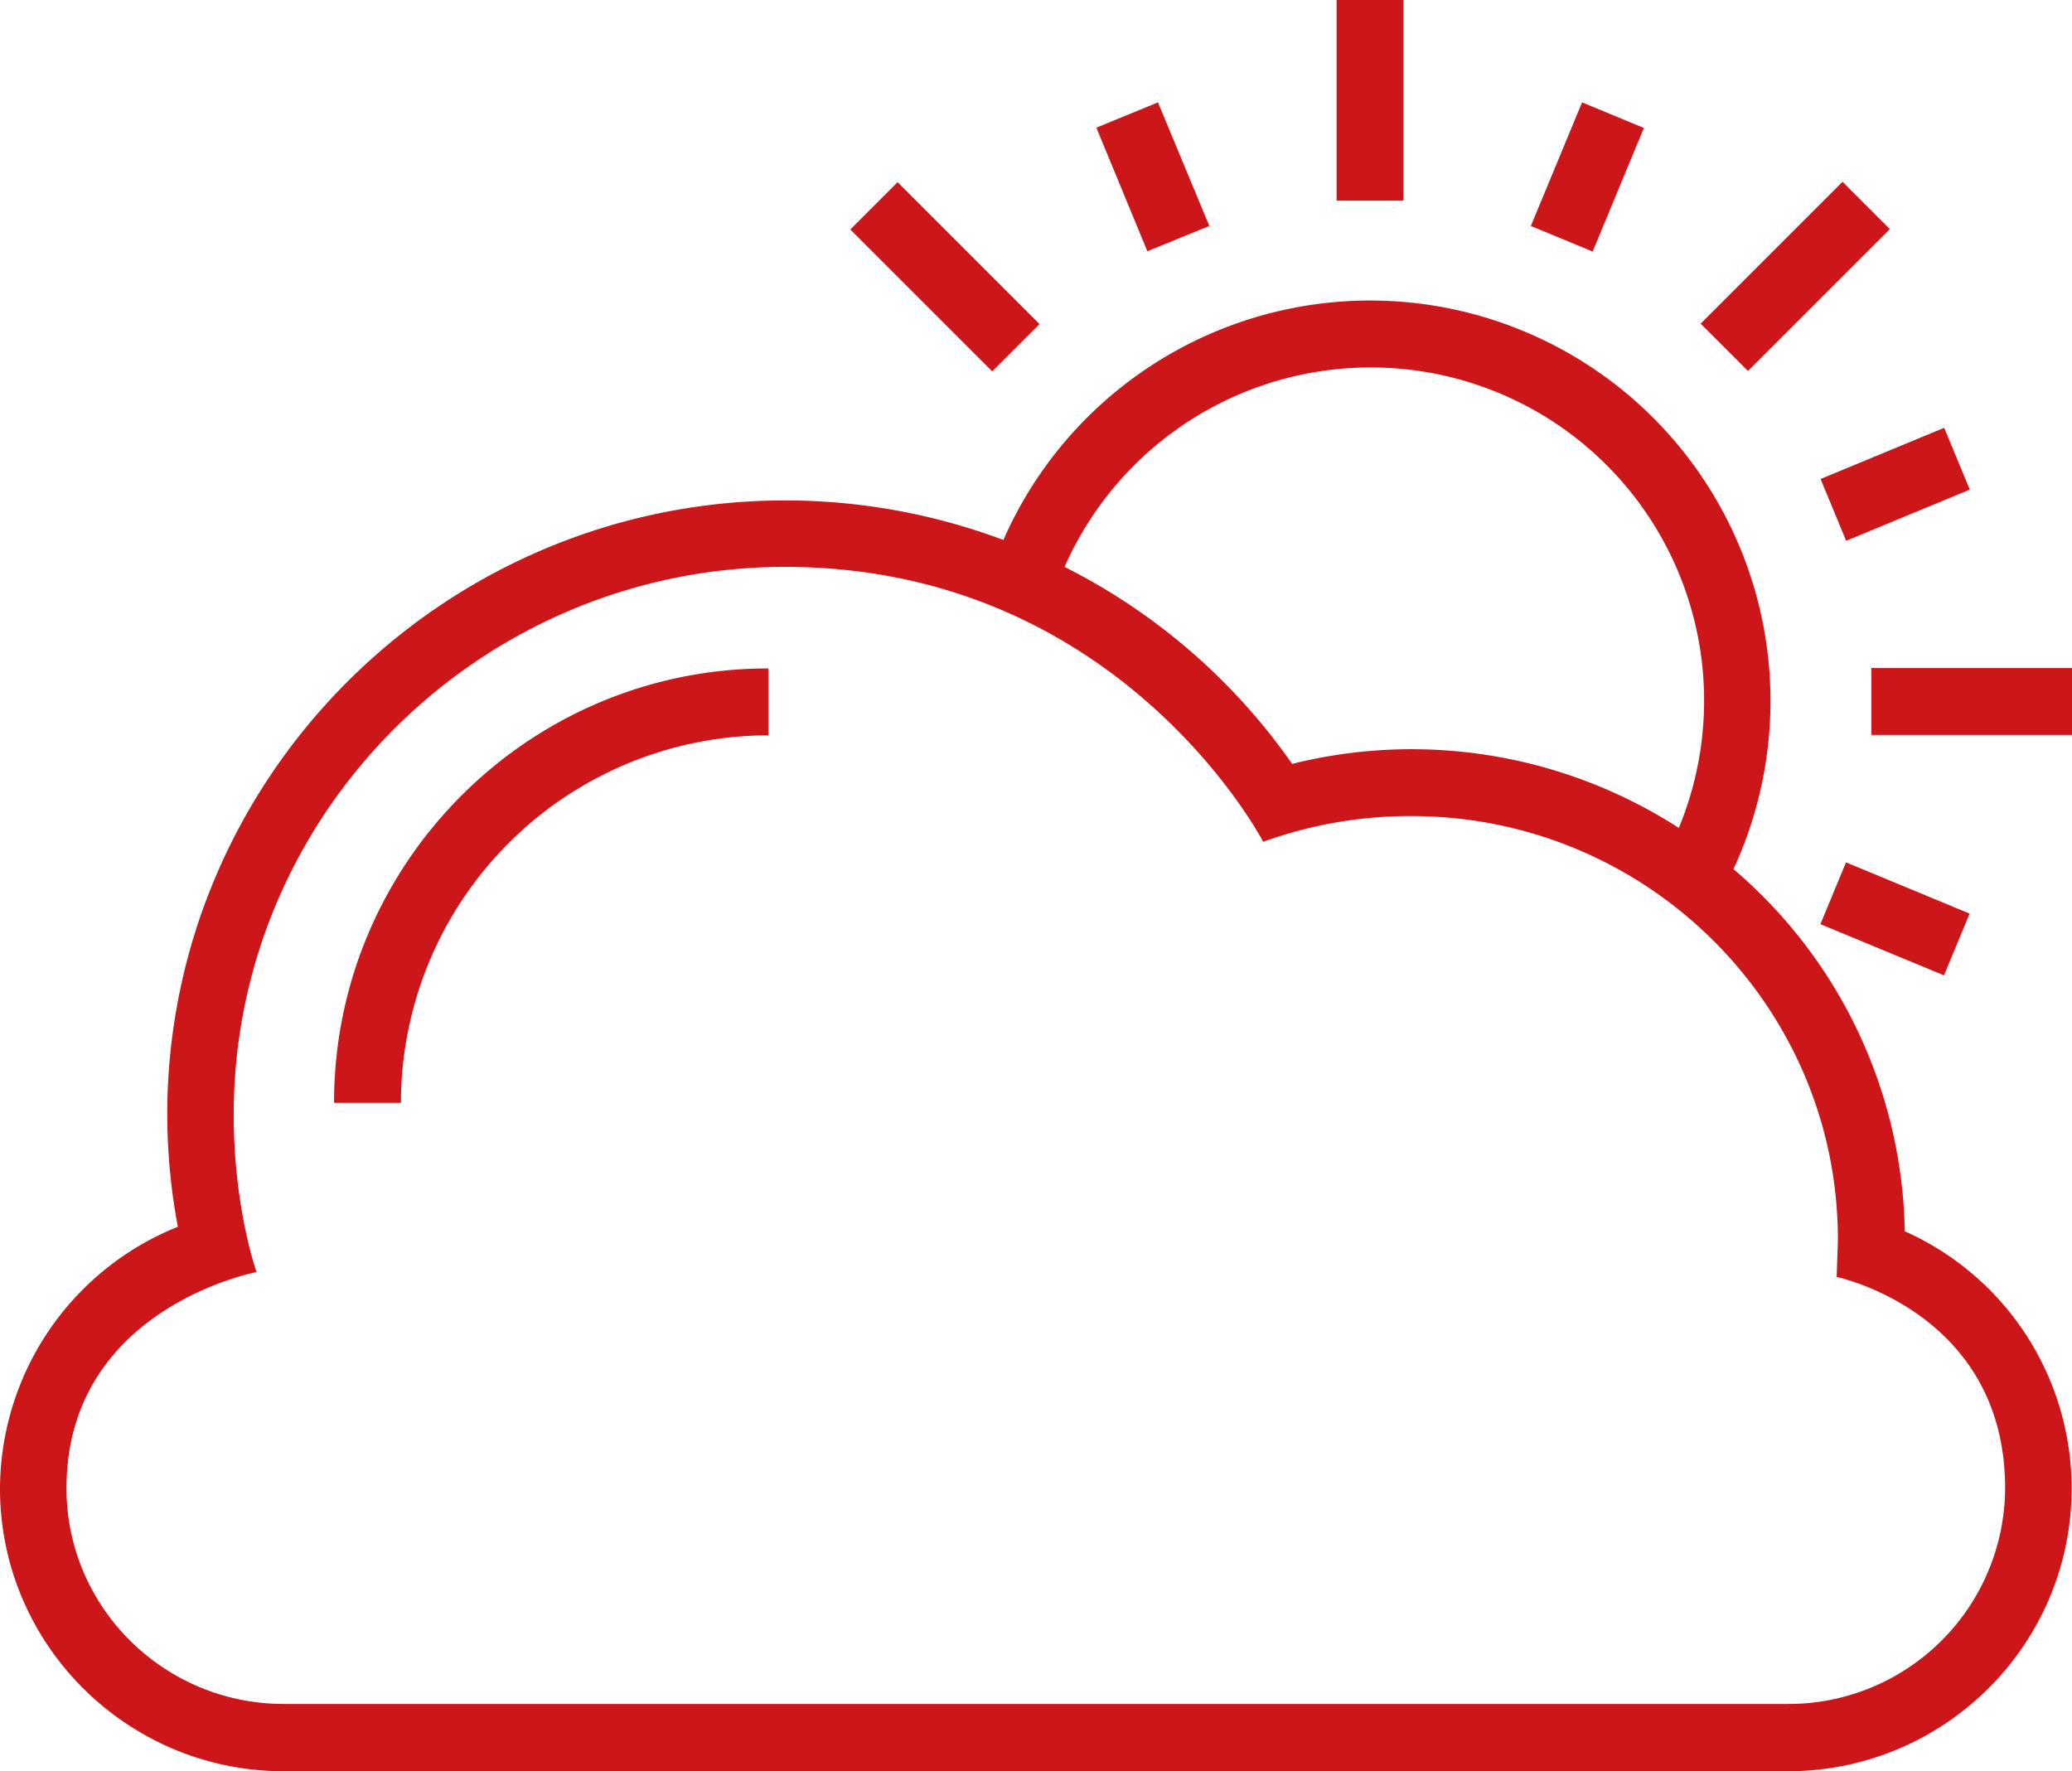
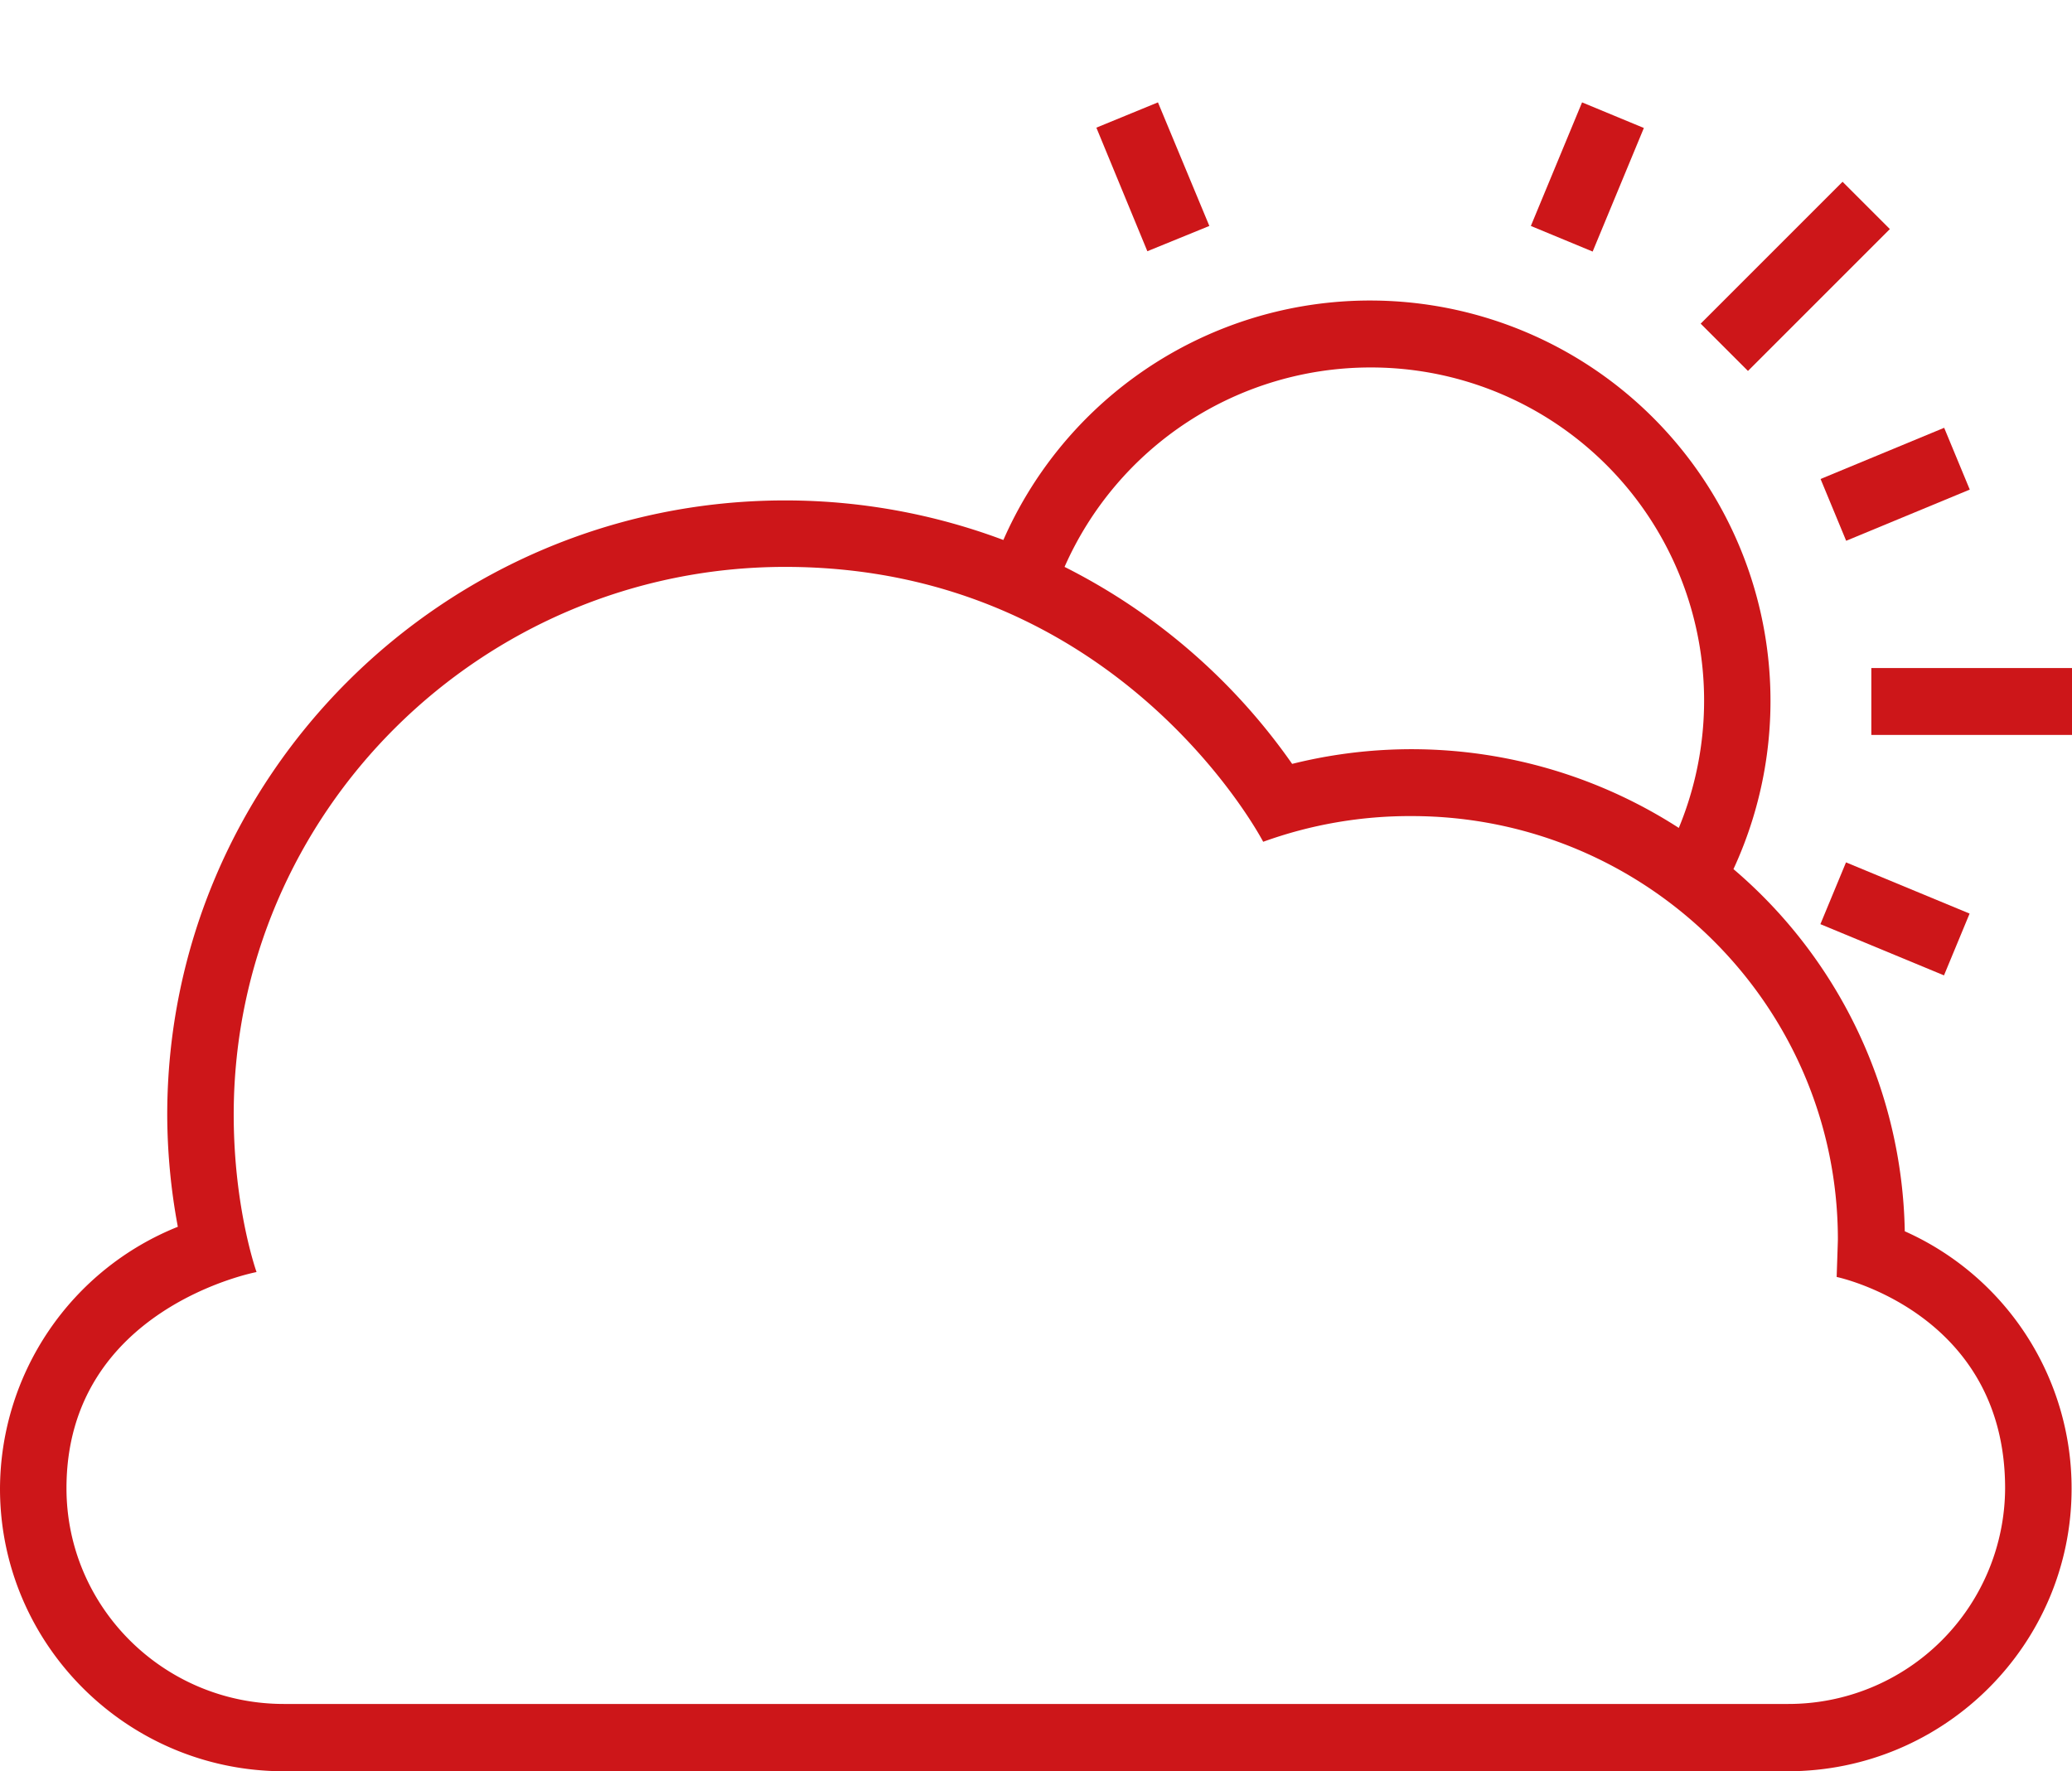
<svg xmlns="http://www.w3.org/2000/svg" id="Слой_1" data-name="Слой 1" viewBox="0 0 508 434.3">
  <defs>
    <style>.cls-1{fill:#cd1619;}</style>
  </defs>
  <title>Sunrise3</title>
  <path class="cls-1" d="M469,340.8A119.39,119.39,0,0,0,427,252a98.18,98.18,0,1,0-179-80.7,152.35,152.35,0,0,0-53.5-9.7C111,161.6,43,229.2,43,312.3a151.18,151.18,0,0,0,2.6,27.4A69.42,69.42,0,0,0,2,403.9c0,38.2,31.2,69.3,69.6,69.3H440.3c38.4,0,69.6-31.1,69.6-69.3A69,69,0,0,0,469,340.8ZM337.9,129a81.68,81.68,0,0,1,75.7,112.9,120.87,120.87,0,0,0-94.8-15.7A150.58,150.58,0,0,0,263,177.9,82,82,0,0,1,337.9,129ZM440.4,456.7H71.6c-29.4,0-53.3-23.7-53.3-52.9,0-44.2,46.6-53,46.6-53s-5.6-15.6-5.6-38.6c0-74,60.7-134.3,135.2-134.3,82.2,0,117.2,67.4,117.2,67.4a105.55,105.55,0,0,1,36.4-6.3c57.6,0,104.5,46.5,104.5,103.8,0,0.5-.3,9.2-0.3,9.2s41.3,8.6,41.3,51.8A53.11,53.11,0,0,1,440.4,456.7Z" transform="translate(-2 -38.9)" />
-   <rect class="cls-1" x="327.7" width="16.4" height="49.2" />
-   <rect class="cls-1" x="225.45" y="82.14" width="16.4" height="49.2" transform="translate(-9.03 157.6) rotate(-45)" />
  <rect class="cls-1" x="458.8" y="163.8" width="49.2" height="16.4" />
  <polygon class="cls-1" points="296.5 55.4 283.9 25.1 268.8 31.3 281.3 61.6 296.5 55.4" />
  <rect class="cls-1" x="374.77" y="74.08" width="32.8" height="16.4" transform="translate(163.41 373.26) rotate(-67.49)" />
  <rect class="cls-1" x="458.39" y="247.79" width="16.4" height="32.8" transform="translate(41.91 555.2) rotate(-67.49)" />
  <rect class="cls-1" x="450.24" y="149.44" width="32.8" height="16.4" transform="translate(-26.8 151.68) rotate(-22.5)" />
  <rect class="cls-1" x="417.56" y="98.47" width="49.2" height="16.4" transform="translate(52.07 304.99) rotate(-45)" />
-   <path class="cls-1" d="M83.9,309.3h16.4a90.18,90.18,0,0,1,90.1-90.1V202.8C131.7,202.7,83.9,250.5,83.9,309.3Z" transform="translate(-2 -38.9)" />
</svg>